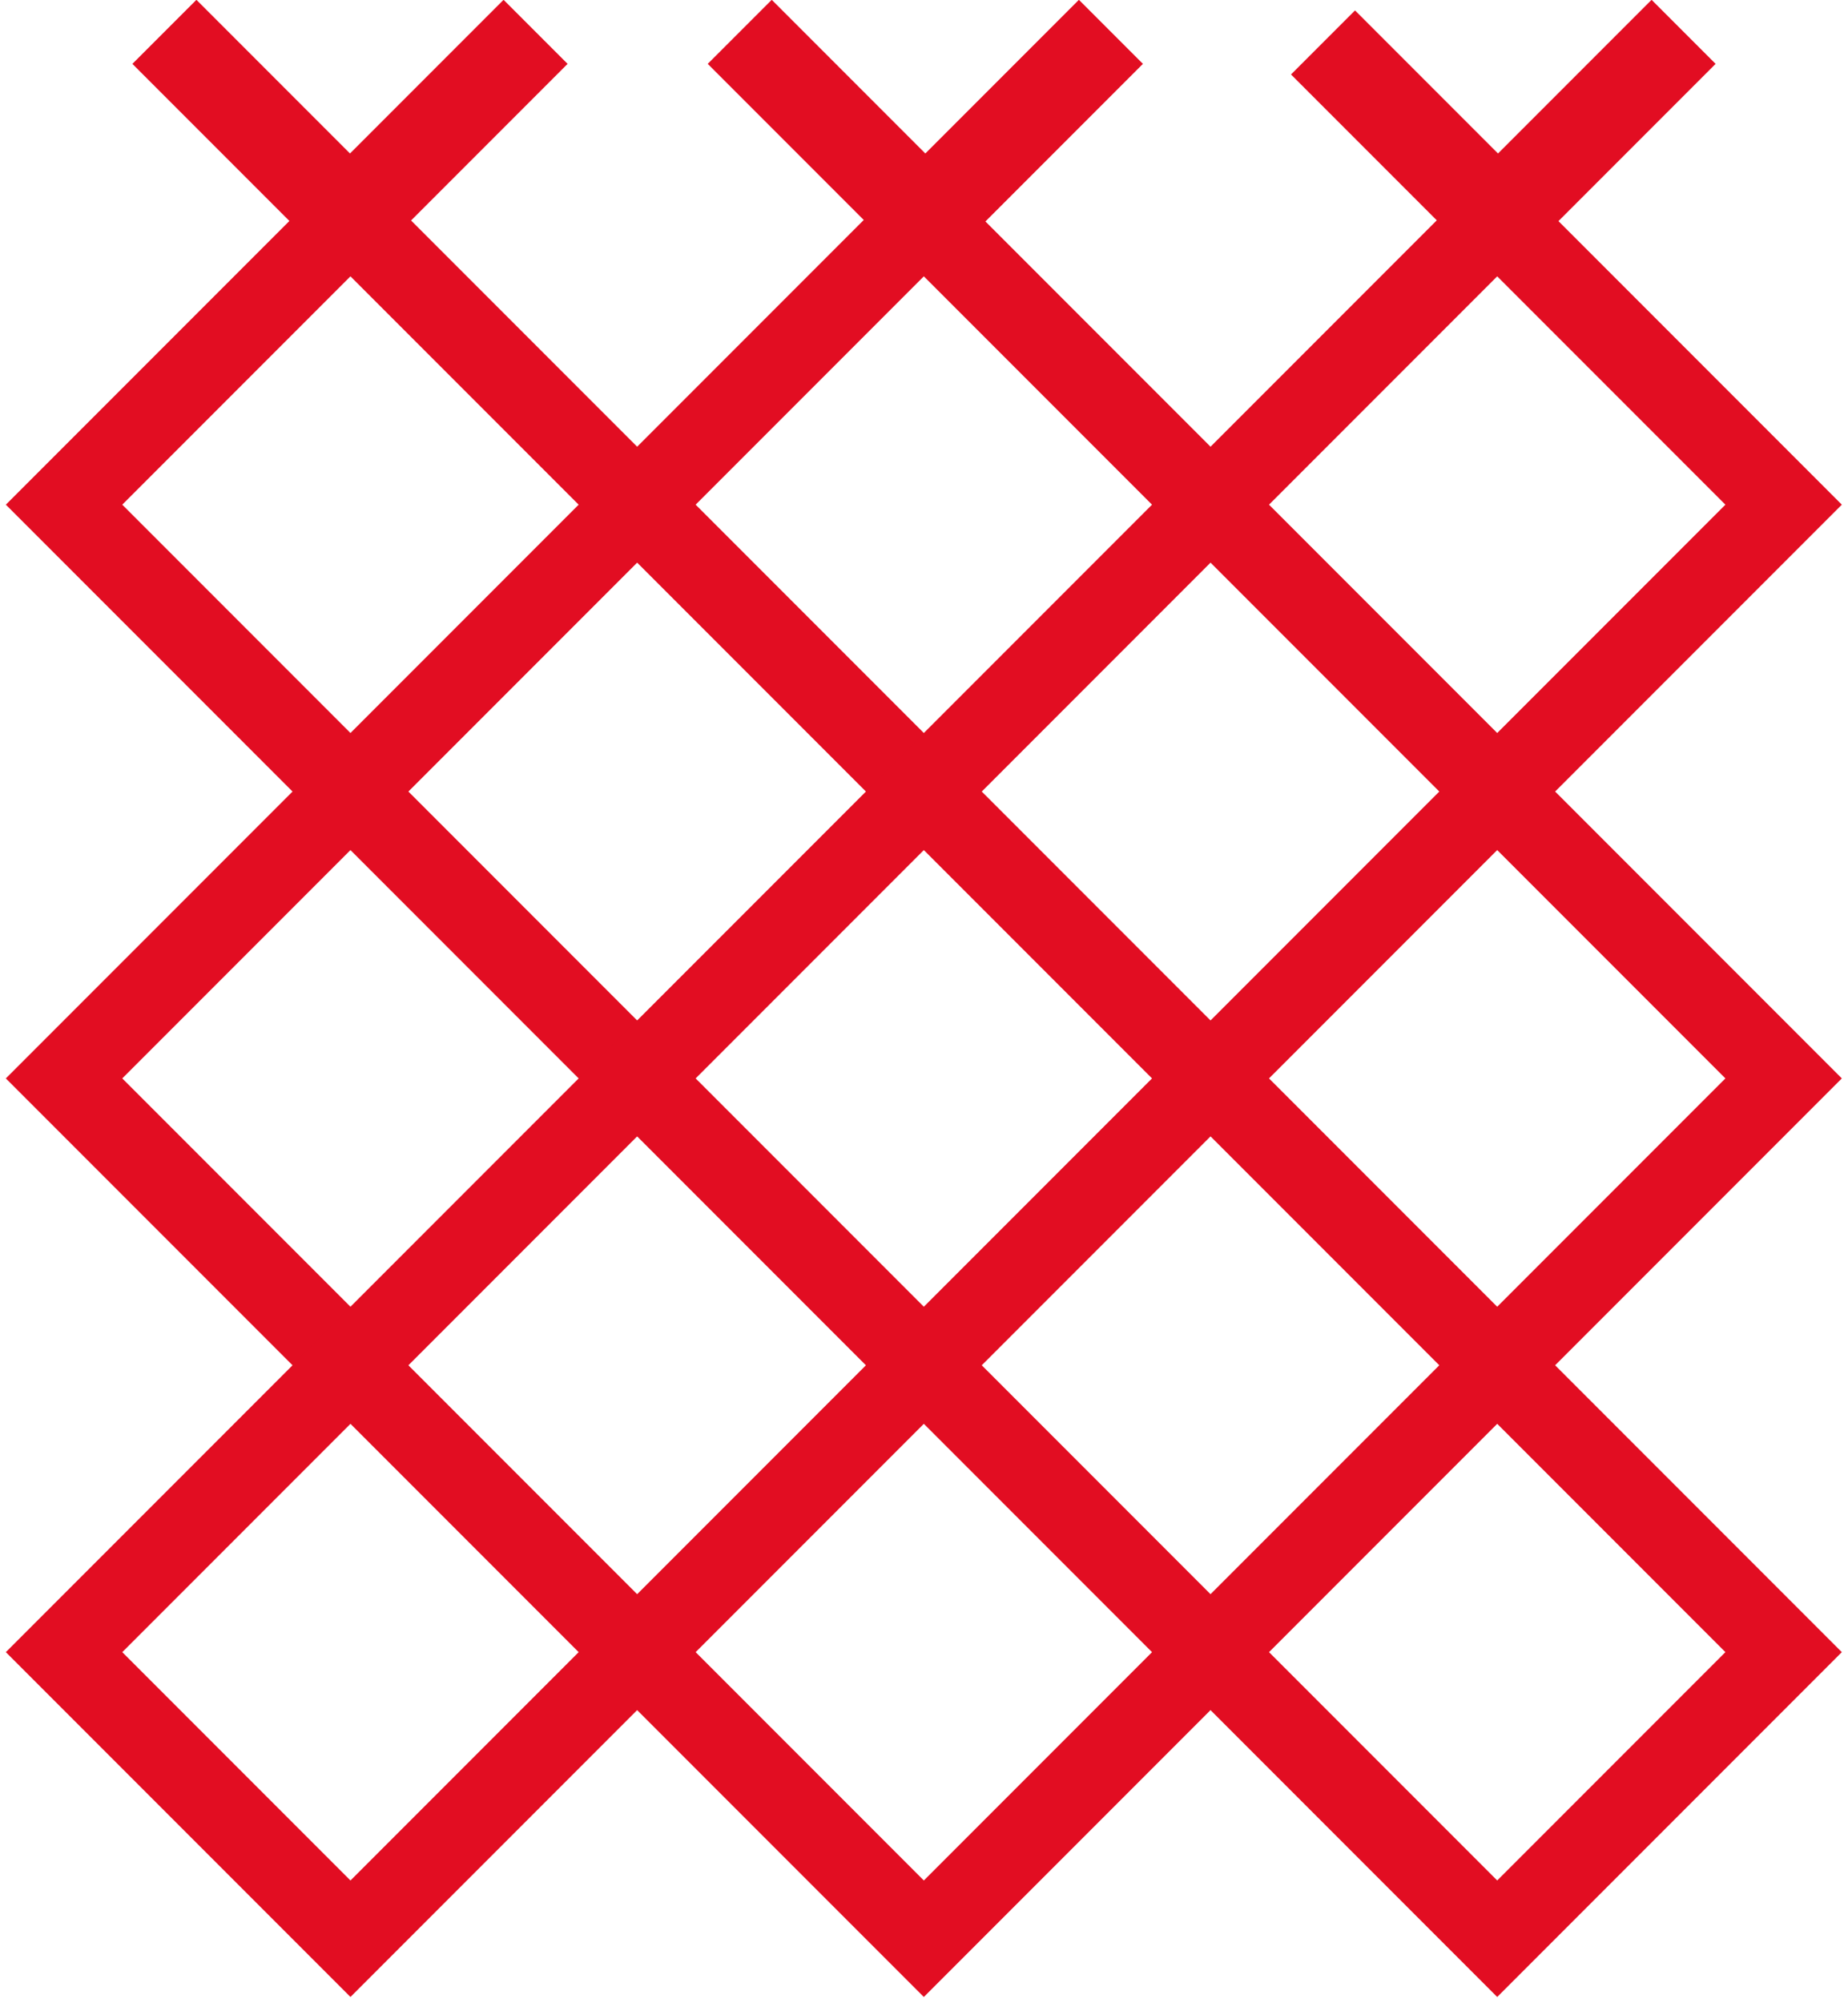
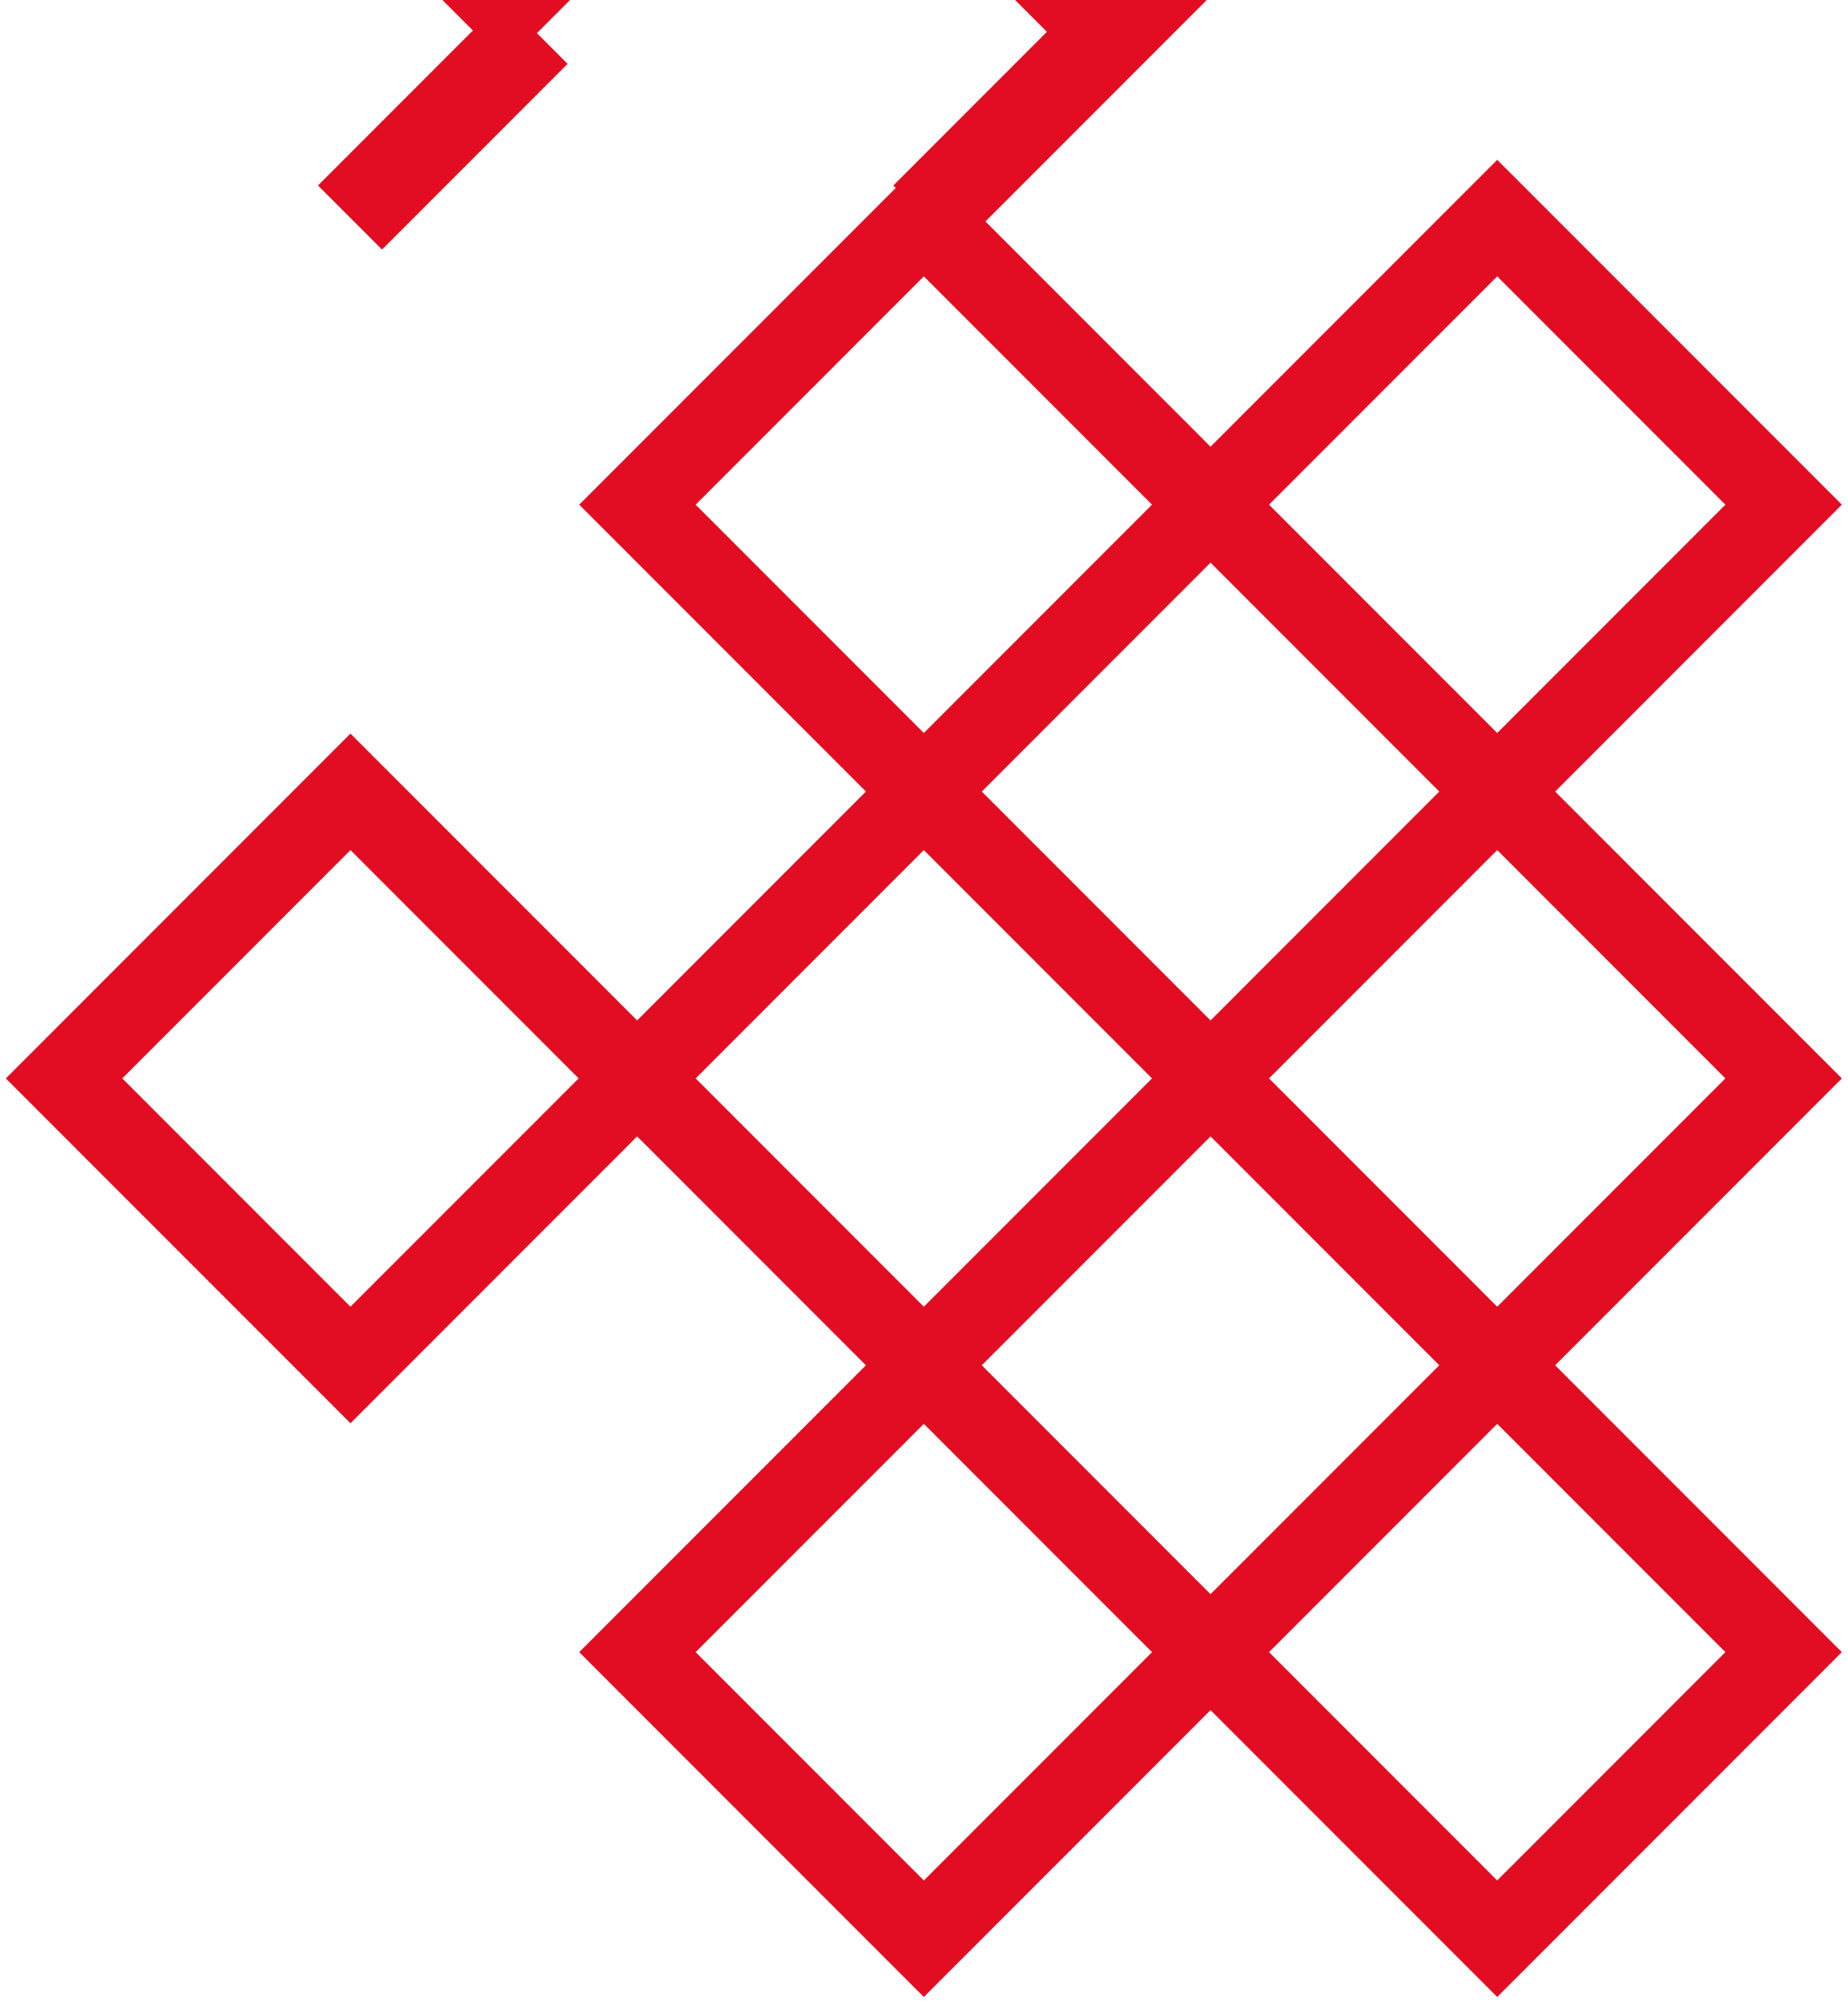
<svg xmlns="http://www.w3.org/2000/svg" xml:space="preserve" width="10.207mm" height="11.056mm" version="1.1" style="shape-rendering:geometricPrecision; text-rendering:geometricPrecision; image-rendering:optimizeQuality; fill-rule:evenodd; clip-rule:evenodd" viewBox="0 0 697 755">
  <defs>
    <style type="text/css">
   
    .str0 {stroke:#E20D22;stroke-width:34.147}
    .str1 {stroke:#E20D22;stroke-width:34.147}
    .fil0 {fill:none}
   
  </style>
  </defs>
  <g id="Layer_x0020_1">
-     <rect class="fil0 str0" transform="matrix(0.643 -0.643 0.643 0.643 24.151 190.234)" width="168" height="168" />
    <rect class="fil0 str0" transform="matrix(0.643 -0.643 0.643 0.643 24.151 406.499)" width="168" height="168" />
-     <rect class="fil0 str0" transform="matrix(0.643 -0.643 0.643 0.643 24.151 622.765)" width="168" height="168" />
    <rect class="fil0 str0" transform="matrix(0.643 -0.643 0.643 0.643 240.415 190.234)" width="168" height="168" />
    <rect class="fil0 str0" transform="matrix(0.643 -0.643 0.643 0.643 240.415 406.499)" width="168" height="168" />
    <rect class="fil0 str0" transform="matrix(0.643 -0.643 0.643 0.643 240.415 622.765)" width="168" height="168" />
    <rect class="fil0 str0" transform="matrix(0.643 -0.643 0.643 0.643 456.678 190.233)" width="168" height="168" />
    <rect class="fil0 str0" transform="matrix(0.643 -0.643 0.643 0.643 456.678 406.498)" width="168" height="168" />
    <rect class="fil0 str0" transform="matrix(0.643 -0.643 0.643 0.643 456.678 622.763)" width="168" height="168" />
-     <path class="fil0 str1" d="M132 82l70 -70m147 70l70 -70m146 70l70 -70m-66 74l-70 -70m-150 66l-70 -70m-147 70l-70 -70" />
+     <path class="fil0 str1" d="M132 82l70 -70m147 70l70 -70l70 -70m-66 74l-70 -70m-150 66l-70 -70m-147 70l-70 -70" />
  </g>
</svg>